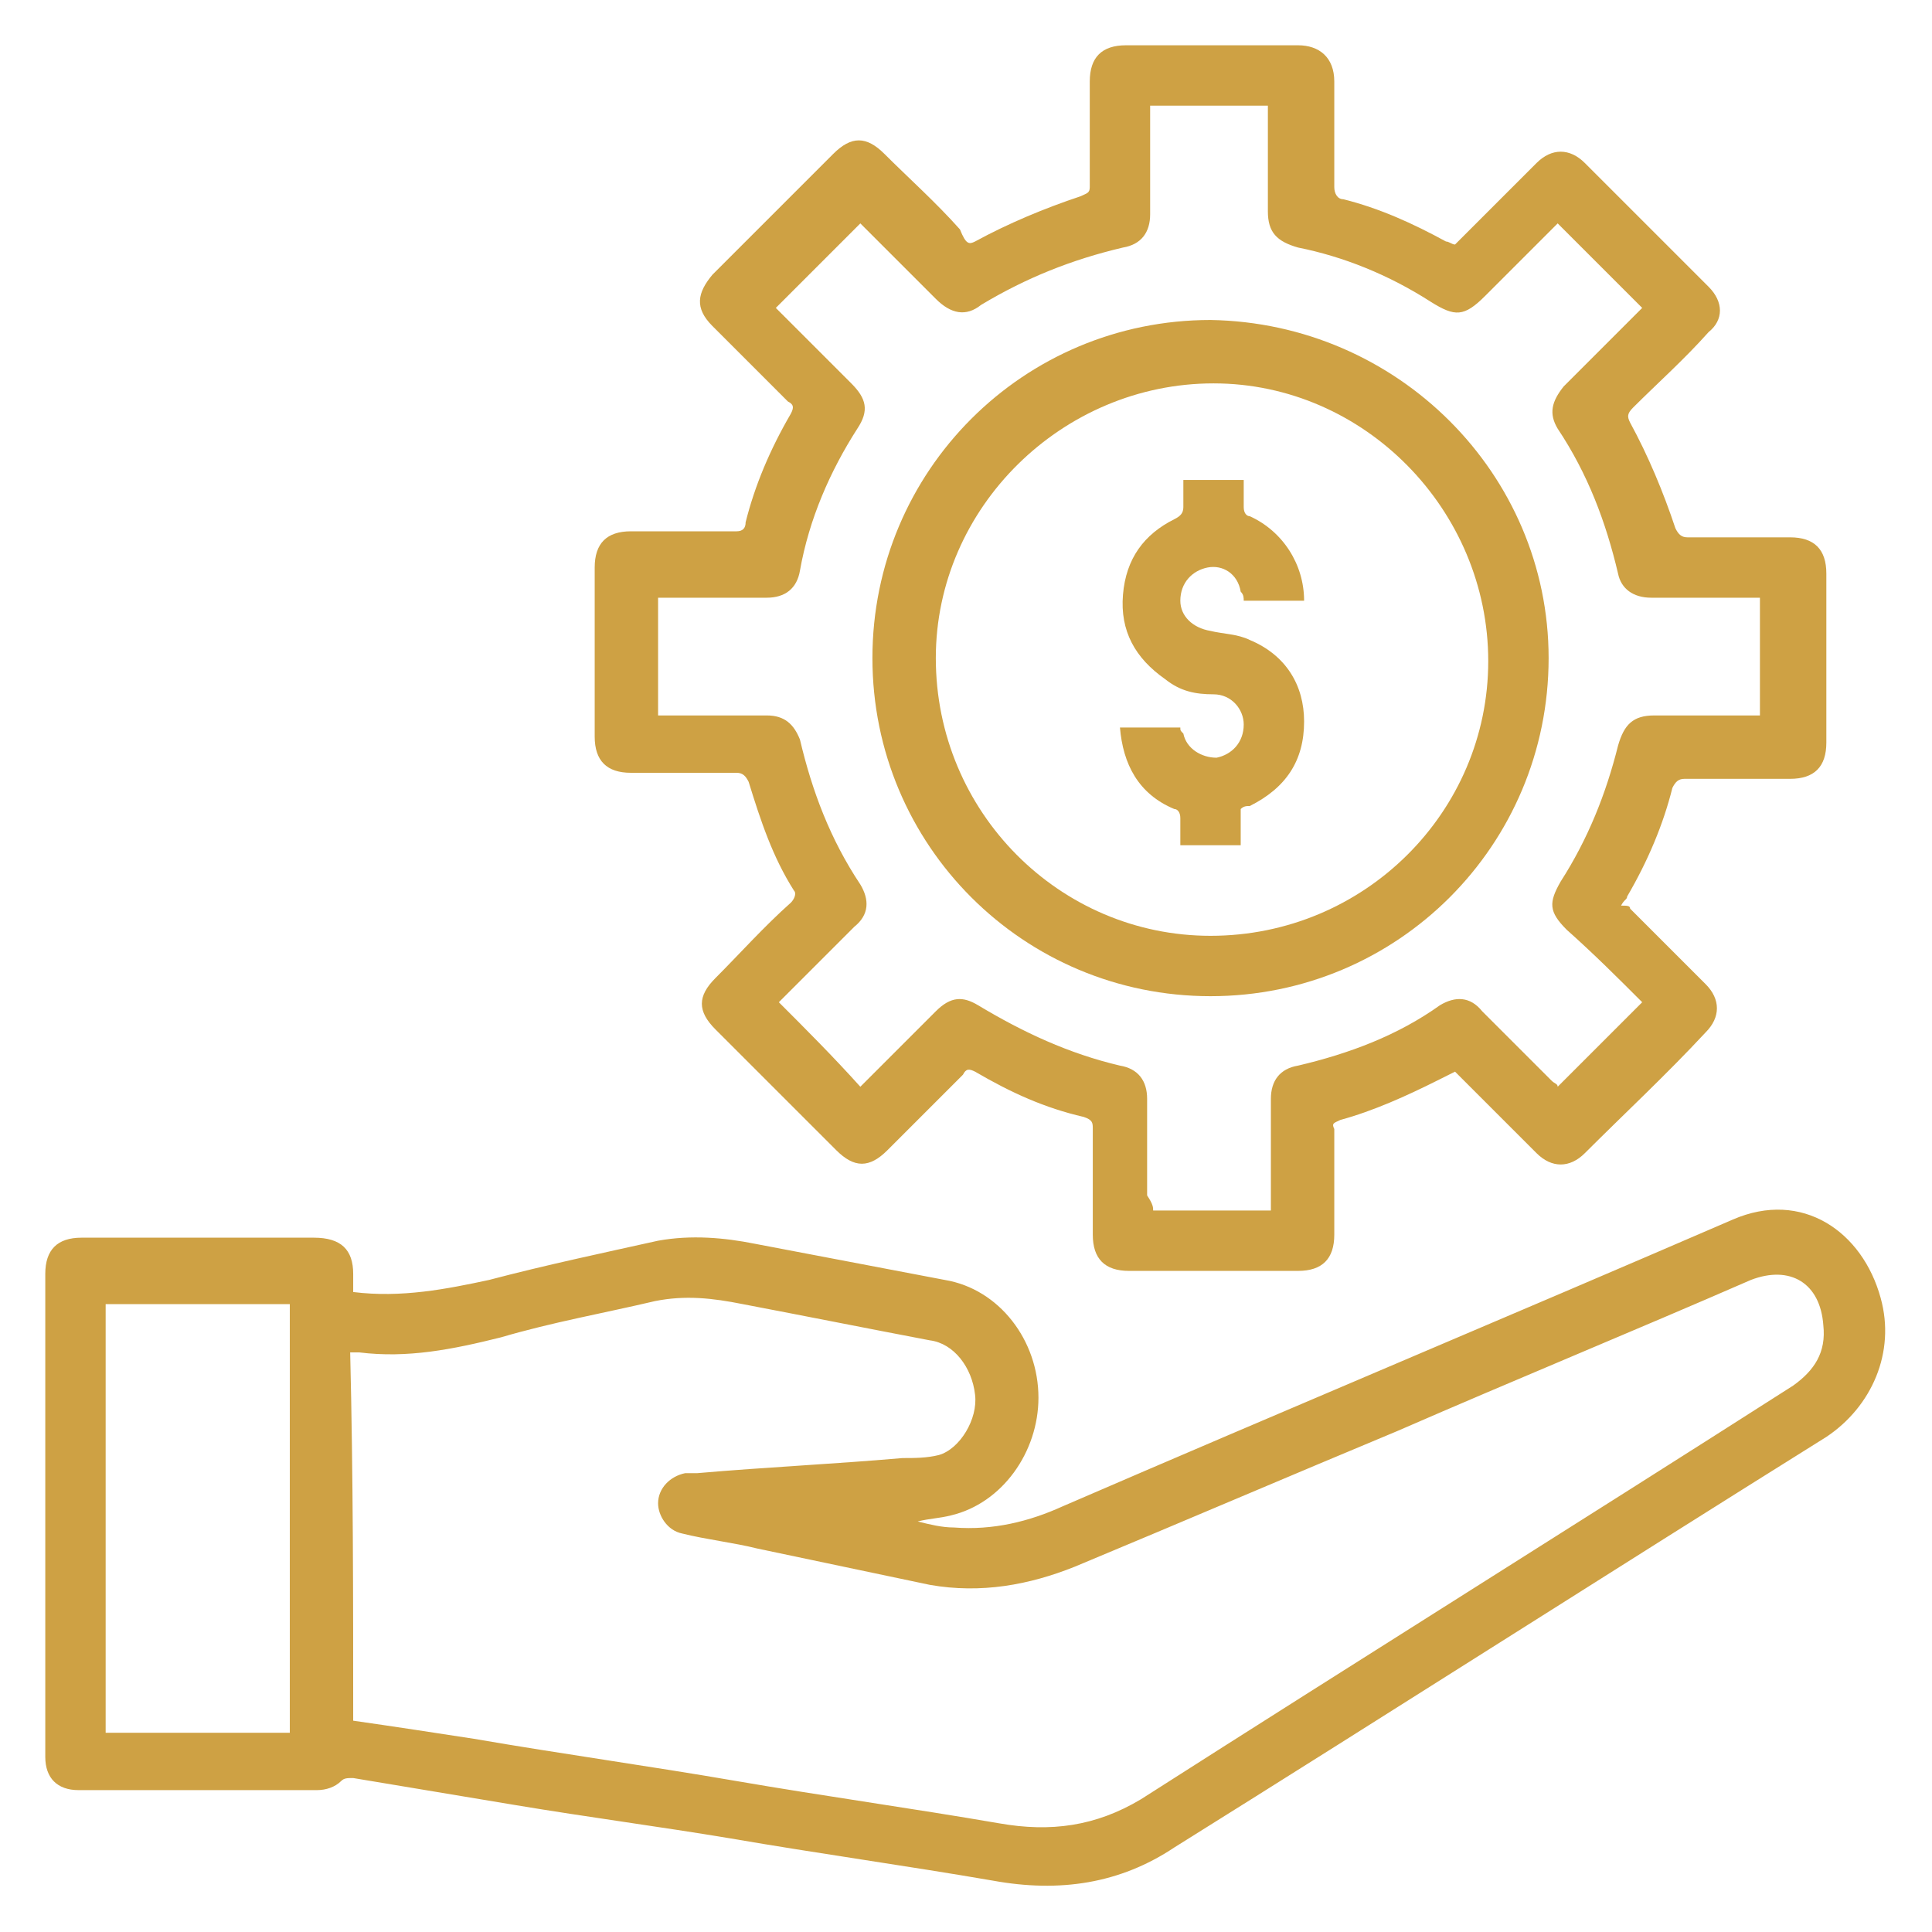
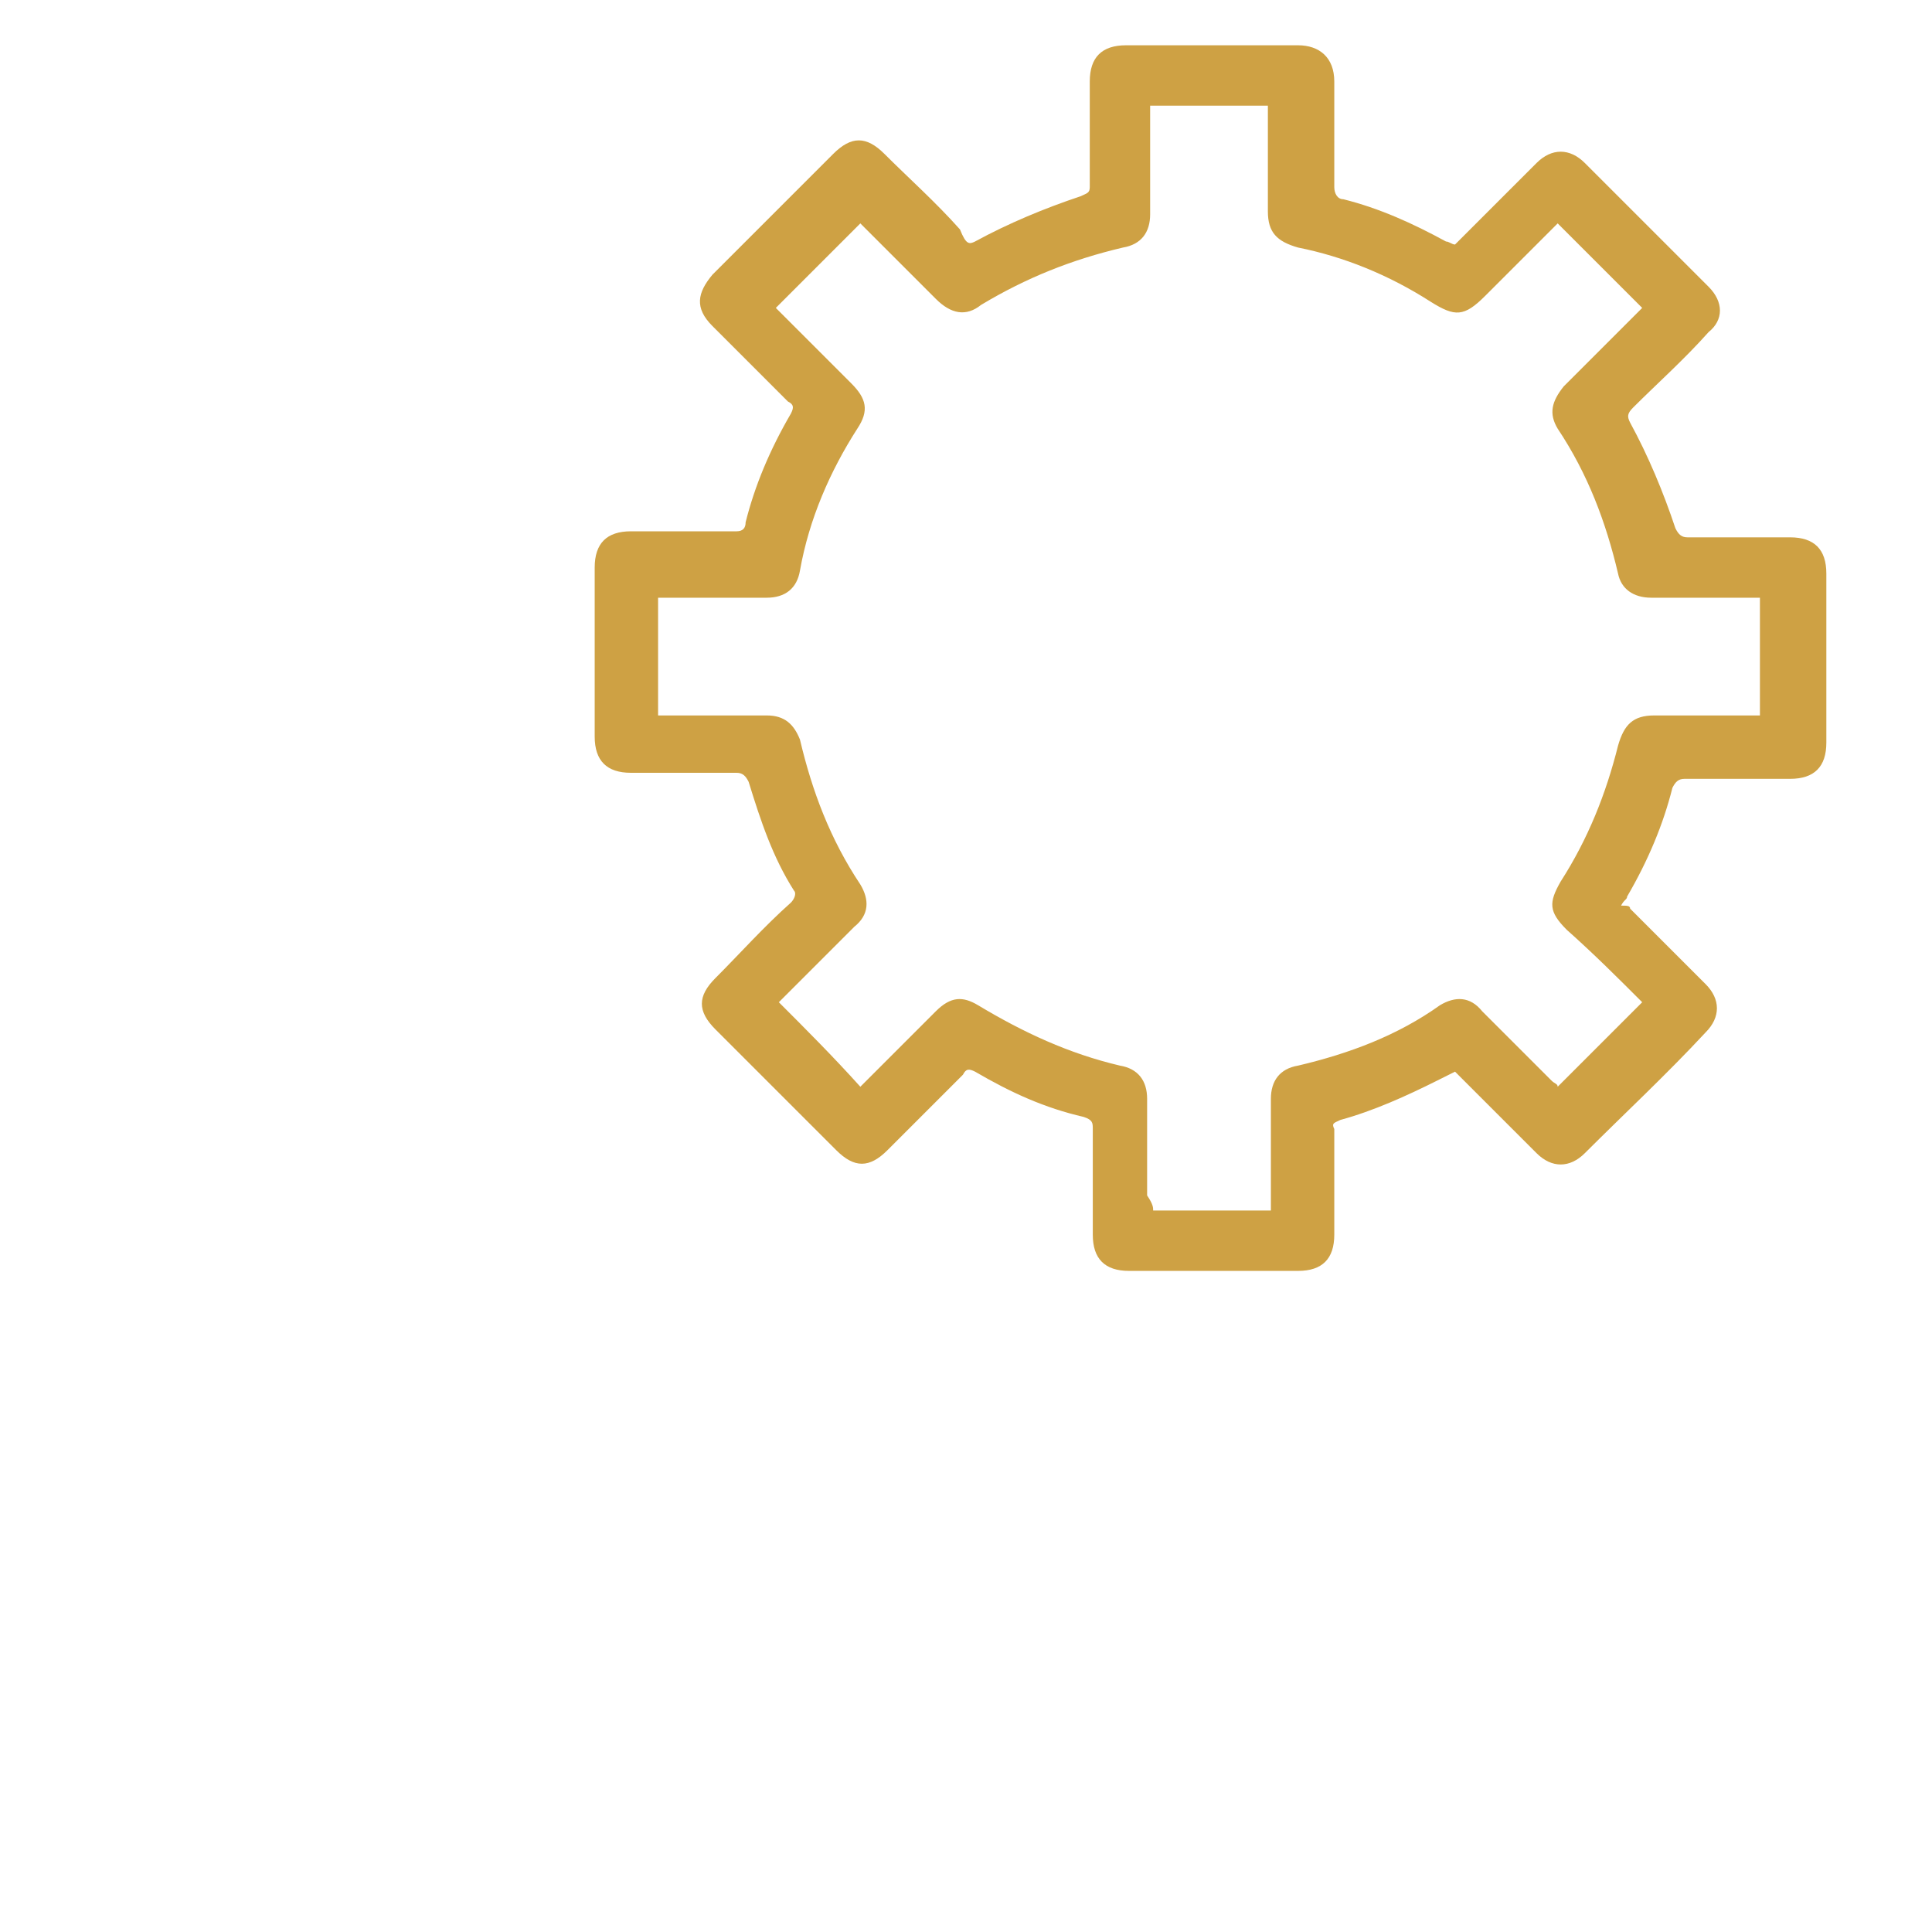
<svg xmlns="http://www.w3.org/2000/svg" version="1.1" id="Слой_1" x="0px" y="0px" viewBox="0 0 64 64" style="enable-background:new 0 0 64 64;" xml:space="preserve">
  <style type="text/css">
	.st0{fill:#CEA144;}
</style>
  <g>
-     <path class="st0" d="M11.7,42.8c1.6,0.2,3.1-0.1,4.5-0.4c1.9-0.5,3.8-0.9,5.6-1.3c1.1-0.2,2.2-0.1,3.2,0.1c2.1,0.4,4.2,0.8,6.3,1.2   c1.8,0.3,3.1,2,3.1,3.9c0,1.8-1.2,3.5-2.9,3.9c-0.4,0.1-0.7,0.1-1.1,0.2c0.4,0.1,0.8,0.2,1.2,0.2c1.3,0.1,2.5-0.2,3.6-0.7   c7.4-3.2,14.8-6.3,22.2-9.5c2.3-1,4.3,0.4,4.9,2.6c0.5,1.8-0.3,3.6-1.8,4.6c-7.2,4.5-14.4,9.1-21.6,13.6c-1.8,1.2-3.8,1.5-6,1.1   c-2.9-0.5-5.8-0.9-8.7-1.4c-2.4-0.4-4.7-0.7-7.1-1.1c-1.8-0.3-3.6-0.6-5.4-0.9c-0.2,0-0.3,0-0.4,0.1c-0.2,0.2-0.5,0.3-0.8,0.3   c-2.6,0-5.3,0-7.9,0c-0.7,0-1.1-0.4-1.1-1.1c0-3,0-5.9,0-8.9c0-2.4,0-4.7,0-7.1c0-0.8,0.4-1.2,1.2-1.2c2.6,0,5.1,0,7.7,0   c0.9,0,1.3,0.4,1.3,1.2C11.7,42.5,11.7,42.7,11.7,42.8z M11.7,57c1.4,0.2,2.7,0.4,4,0.6c2.9,0.5,5.8,0.9,8.7,1.4s5.8,0.9,8.7,1.4   c1.7,0.3,3.2,0.1,4.7-0.8C45,55,52.2,50.5,59.4,45.9c0.7-0.5,1.1-1.1,1-2c-0.1-1.4-1.1-2-2.4-1.5c-3.9,1.7-7.8,3.3-11.7,5   c-3.6,1.5-7.1,3-10.7,4.5c-1.5,0.6-3.1,0.9-4.8,0.6c-1.9-0.4-3.8-0.8-5.7-1.2c-0.8-0.2-1.7-0.3-2.5-0.5c-0.5-0.1-0.8-0.6-0.8-1   c0-0.5,0.4-0.9,0.9-1c0.1,0,0.3,0,0.4,0c2.3-0.2,4.5-0.3,6.8-0.5c0.4,0,0.8,0,1.2-0.1c0.7-0.2,1.3-1.2,1.2-2   c-0.1-0.9-0.7-1.7-1.5-1.8c-2.1-0.4-4.1-0.8-6.2-1.2c-1-0.2-1.9-0.3-2.9-0.1c-1.7,0.4-3.4,0.7-5.1,1.2c-1.6,0.4-3.1,0.7-4.7,0.5   c-0.1,0-0.2,0-0.3,0C11.7,48.9,11.7,52.9,11.7,57z M3.5,43.2c0,4.8,0,9.5,0,14.2c2,0,4.1,0,6.1,0c0-4.7,0-9.5,0-14.2   C7.6,43.2,5.6,43.2,3.5,43.2z" />
    <path class="st0" d="M48.2,8.1c0.3-0.3,0.7-0.7,1-1c0.6-0.6,1.1-1.1,1.7-1.7c0.5-0.5,1.1-0.5,1.6,0c1.4,1.4,2.7,2.7,4.1,4.1   c0.5,0.5,0.5,1.1,0,1.5c-0.8,0.9-1.7,1.7-2.5,2.5c-0.2,0.2-0.2,0.3-0.1,0.5c0.6,1.1,1.1,2.3,1.5,3.5c0.1,0.2,0.2,0.3,0.4,0.3   c1.1,0,2.3,0,3.4,0c0.8,0,1.2,0.4,1.2,1.2c0,1.9,0,3.7,0,5.6c0,0.8-0.4,1.2-1.2,1.2c-1.2,0-2.4,0-3.5,0c-0.2,0-0.3,0.1-0.4,0.3   c-0.3,1.2-0.8,2.4-1.5,3.6c0,0.1-0.1,0.1-0.2,0.3c0.2,0,0.3,0,0.3,0.1c0.8,0.8,1.7,1.7,2.5,2.5c0.5,0.5,0.5,1.1,0,1.6   c-1.3,1.4-2.7,2.7-4,4c-0.5,0.5-1.1,0.5-1.6,0c-0.9-0.9-1.8-1.8-2.7-2.7c-0.2,0.1-0.4,0.2-0.6,0.3c-1,0.5-2.1,1-3.2,1.3   c-0.2,0.1-0.3,0.1-0.2,0.3c0,1.2,0,2.4,0,3.5c0,0.8-0.4,1.2-1.2,1.2c-1.9,0-3.7,0-5.6,0c-0.8,0-1.2-0.4-1.2-1.2c0-1.2,0-2.3,0-3.5   c0-0.2,0-0.3-0.3-0.4c-1.3-0.3-2.4-0.8-3.6-1.5c-0.2-0.1-0.3-0.1-0.4,0.1c-0.8,0.8-1.7,1.7-2.5,2.5c-0.6,0.6-1.1,0.6-1.7,0   c-1.3-1.3-2.6-2.6-4-4c-0.6-0.6-0.6-1.1,0-1.7c0.8-0.8,1.6-1.7,2.5-2.5c0.1-0.1,0.2-0.3,0.1-0.4c-0.7-1.1-1.1-2.3-1.5-3.6   c-0.1-0.2-0.2-0.3-0.4-0.3c-1.2,0-2.3,0-3.5,0c-0.8,0-1.2-0.4-1.2-1.2c0-1.9,0-3.7,0-5.6c0-0.8,0.4-1.2,1.2-1.2c1.2,0,2.4,0,3.5,0   c0.2,0,0.3-0.1,0.3-0.3c0.3-1.2,0.8-2.4,1.5-3.6c0.1-0.2,0.1-0.3-0.1-0.4c-0.8-0.8-1.7-1.7-2.5-2.5c-0.6-0.6-0.5-1.1,0-1.7   c1.3-1.3,2.7-2.7,4-4c0.6-0.6,1.1-0.6,1.7,0c0.8,0.8,1.7,1.6,2.5,2.5C32,8.1,32.1,8.1,32.3,8c1.1-0.6,2.3-1.1,3.5-1.5   c0.2-0.1,0.3-0.1,0.3-0.3c0-1.2,0-2.4,0-3.5c0-0.8,0.4-1.2,1.2-1.2c1.9,0,3.8,0,5.7,0c0.7,0,1.2,0.4,1.2,1.2c0,1.2,0,2.3,0,3.5   c0,0.2,0.1,0.4,0.3,0.4c1.2,0.3,2.3,0.8,3.4,1.4C48,8,48.1,8.1,48.2,8.1z M38.2,40.1c1.3,0,2.6,0,3.9,0c0-0.1,0-0.2,0-0.4   c0-1.1,0-2.2,0-3.3c0-0.6,0.3-1,0.9-1.1c1.7-0.4,3.3-1,4.7-2c0.5-0.3,1-0.3,1.4,0.2c0.8,0.8,1.6,1.6,2.3,2.3   c0.1,0.1,0.2,0.1,0.2,0.2c0.9-0.9,1.8-1.8,2.8-2.8c-0.8-0.8-1.6-1.6-2.5-2.4c-0.6-0.6-0.6-0.9-0.2-1.6c0.9-1.4,1.5-2.9,1.9-4.5   c0.2-0.7,0.5-1,1.2-1c1.1,0,2.2,0,3.2,0c0.1,0,0.2,0,0.3,0c0-1.3,0-2.6,0-3.9c-1.2,0-2.4,0-3.6,0c-0.6,0-1-0.3-1.1-0.8   c-0.4-1.7-1-3.3-2-4.8c-0.3-0.5-0.2-0.9,0.2-1.4c0.7-0.7,1.3-1.3,2-2c0.2-0.2,0.4-0.4,0.6-0.6c-0.9-0.9-1.8-1.8-2.8-2.8   C50.8,8.2,50,9,49.2,9.8c-0.7,0.7-1,0.7-1.8,0.2C46,9.1,44.5,8.5,43,8.2C42.3,8,42,7.7,42,7c0-1.1,0-2.1,0-3.2c0-0.1,0-0.2,0-0.3   c-1.3,0-2.6,0-3.9,0c0,1.2,0,2.4,0,3.6c0,0.6-0.3,1-0.9,1.1c-1.7,0.4-3.2,1-4.7,1.9c-0.5,0.4-1,0.3-1.5-0.2   c-0.8-0.8-1.5-1.5-2.3-2.3c-0.1-0.1-0.2-0.2-0.2-0.2c-0.9,0.9-1.8,1.8-2.8,2.8c0.1,0.1,0.1,0.1,0.2,0.2c0.8,0.8,1.5,1.5,2.3,2.3   c0.5,0.5,0.6,0.9,0.2,1.5c-0.9,1.4-1.6,3-1.9,4.7c-0.1,0.6-0.5,0.9-1.1,0.9c-1.1,0-2.2,0-3.3,0c-0.1,0-0.2,0-0.3,0   c0,1.3,0,2.6,0,3.9c0.1,0,0.2,0,0.3,0c1.1,0,2.2,0,3.3,0c0.6,0,0.9,0.3,1.1,0.8c0.4,1.7,1,3.3,2,4.8c0.3,0.5,0.3,1-0.2,1.4   c-0.8,0.8-1.6,1.6-2.3,2.3c-0.1,0.1-0.1,0.1-0.2,0.2c0.9,0.9,1.8,1.8,2.7,2.8c0.8-0.8,1.7-1.7,2.5-2.5c0.5-0.5,0.9-0.5,1.4-0.2   c1.5,0.9,3,1.6,4.7,2c0.6,0.1,0.9,0.5,0.9,1.1c0,1.1,0,2.2,0,3.2C38.2,39.9,38.2,40,38.2,40.1z" />
-     <path class="st0" d="M51.3,21.8c0,6.2-5,11.2-11.2,11.2s-11.2-5-11.2-11.2s5-11.2,11.2-11.2C46.3,10.7,51.3,15.7,51.3,21.8z    M40.1,31c5.1,0,9.2-4.1,9.2-9.1s-4.1-9.2-9.1-9.2S31,16.8,31,21.8C31,26.9,35.1,31,40.1,31z" />
-     <path class="st0" d="M41.1,26.8c0,0.4,0,0.8,0,1.2c-0.7,0-1.3,0-2,0c0-0.3,0-0.6,0-0.9c0-0.2-0.1-0.3-0.2-0.3   c-1.2-0.5-1.7-1.5-1.8-2.7c0.7,0,1.3,0,2,0c0,0.1,0,0.1,0.1,0.2c0.1,0.5,0.6,0.8,1.1,0.8c0.5-0.1,0.9-0.5,0.9-1.1c0-0.5-0.4-1-1-1   s-1.1-0.1-1.6-0.5c-1-0.7-1.5-1.6-1.4-2.8c0.1-1.2,0.7-2,1.7-2.5c0.2-0.1,0.3-0.2,0.3-0.4c0-0.3,0-0.6,0-0.9c0.7,0,1.3,0,2,0   c0,0.3,0,0.6,0,0.9c0,0.2,0.1,0.3,0.2,0.3c1.1,0.5,1.8,1.6,1.8,2.8c-0.3,0-0.7,0-1,0s-0.7,0-1,0c0-0.1,0-0.2-0.1-0.3   C41,19,40.5,18.7,40,18.8c-0.5,0.1-0.9,0.5-0.9,1.1c0,0.5,0.4,0.9,1,1c0.4,0.1,0.9,0.1,1.3,0.3c1.2,0.5,1.8,1.5,1.8,2.7   c0,1.3-0.6,2.2-1.8,2.8C41.3,26.7,41.2,26.7,41.1,26.8z" />
  </g>
</svg>